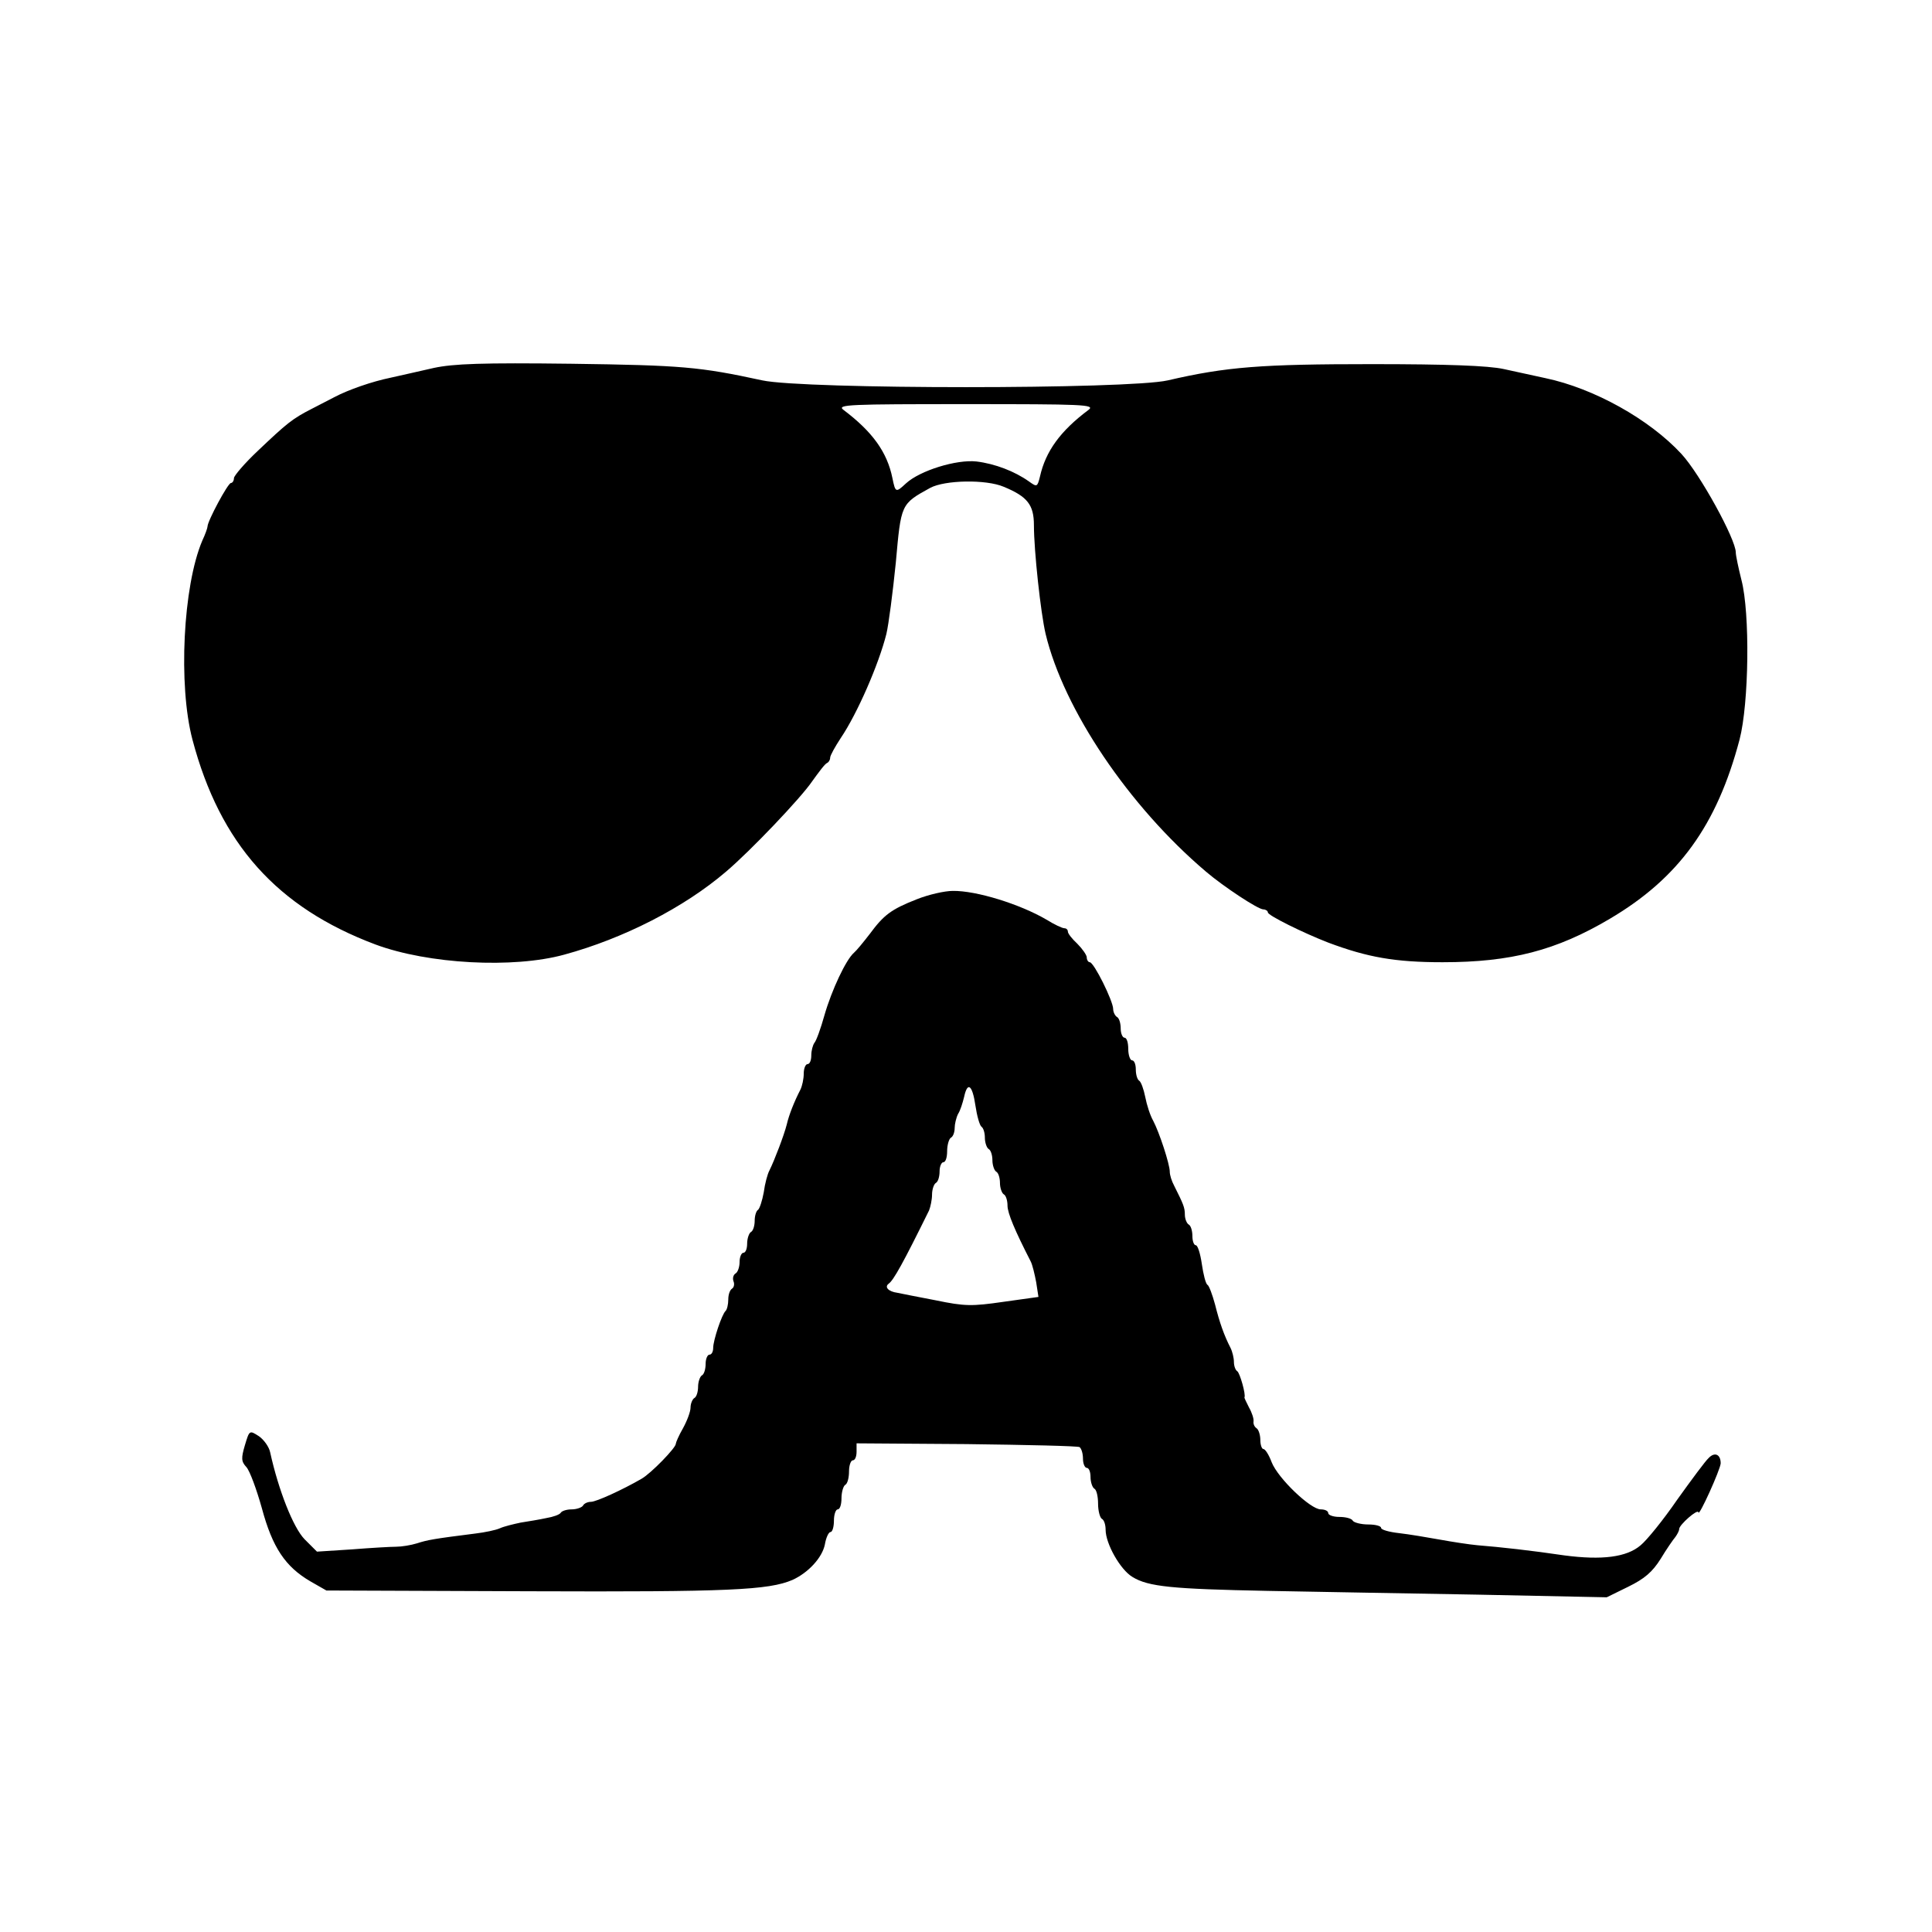
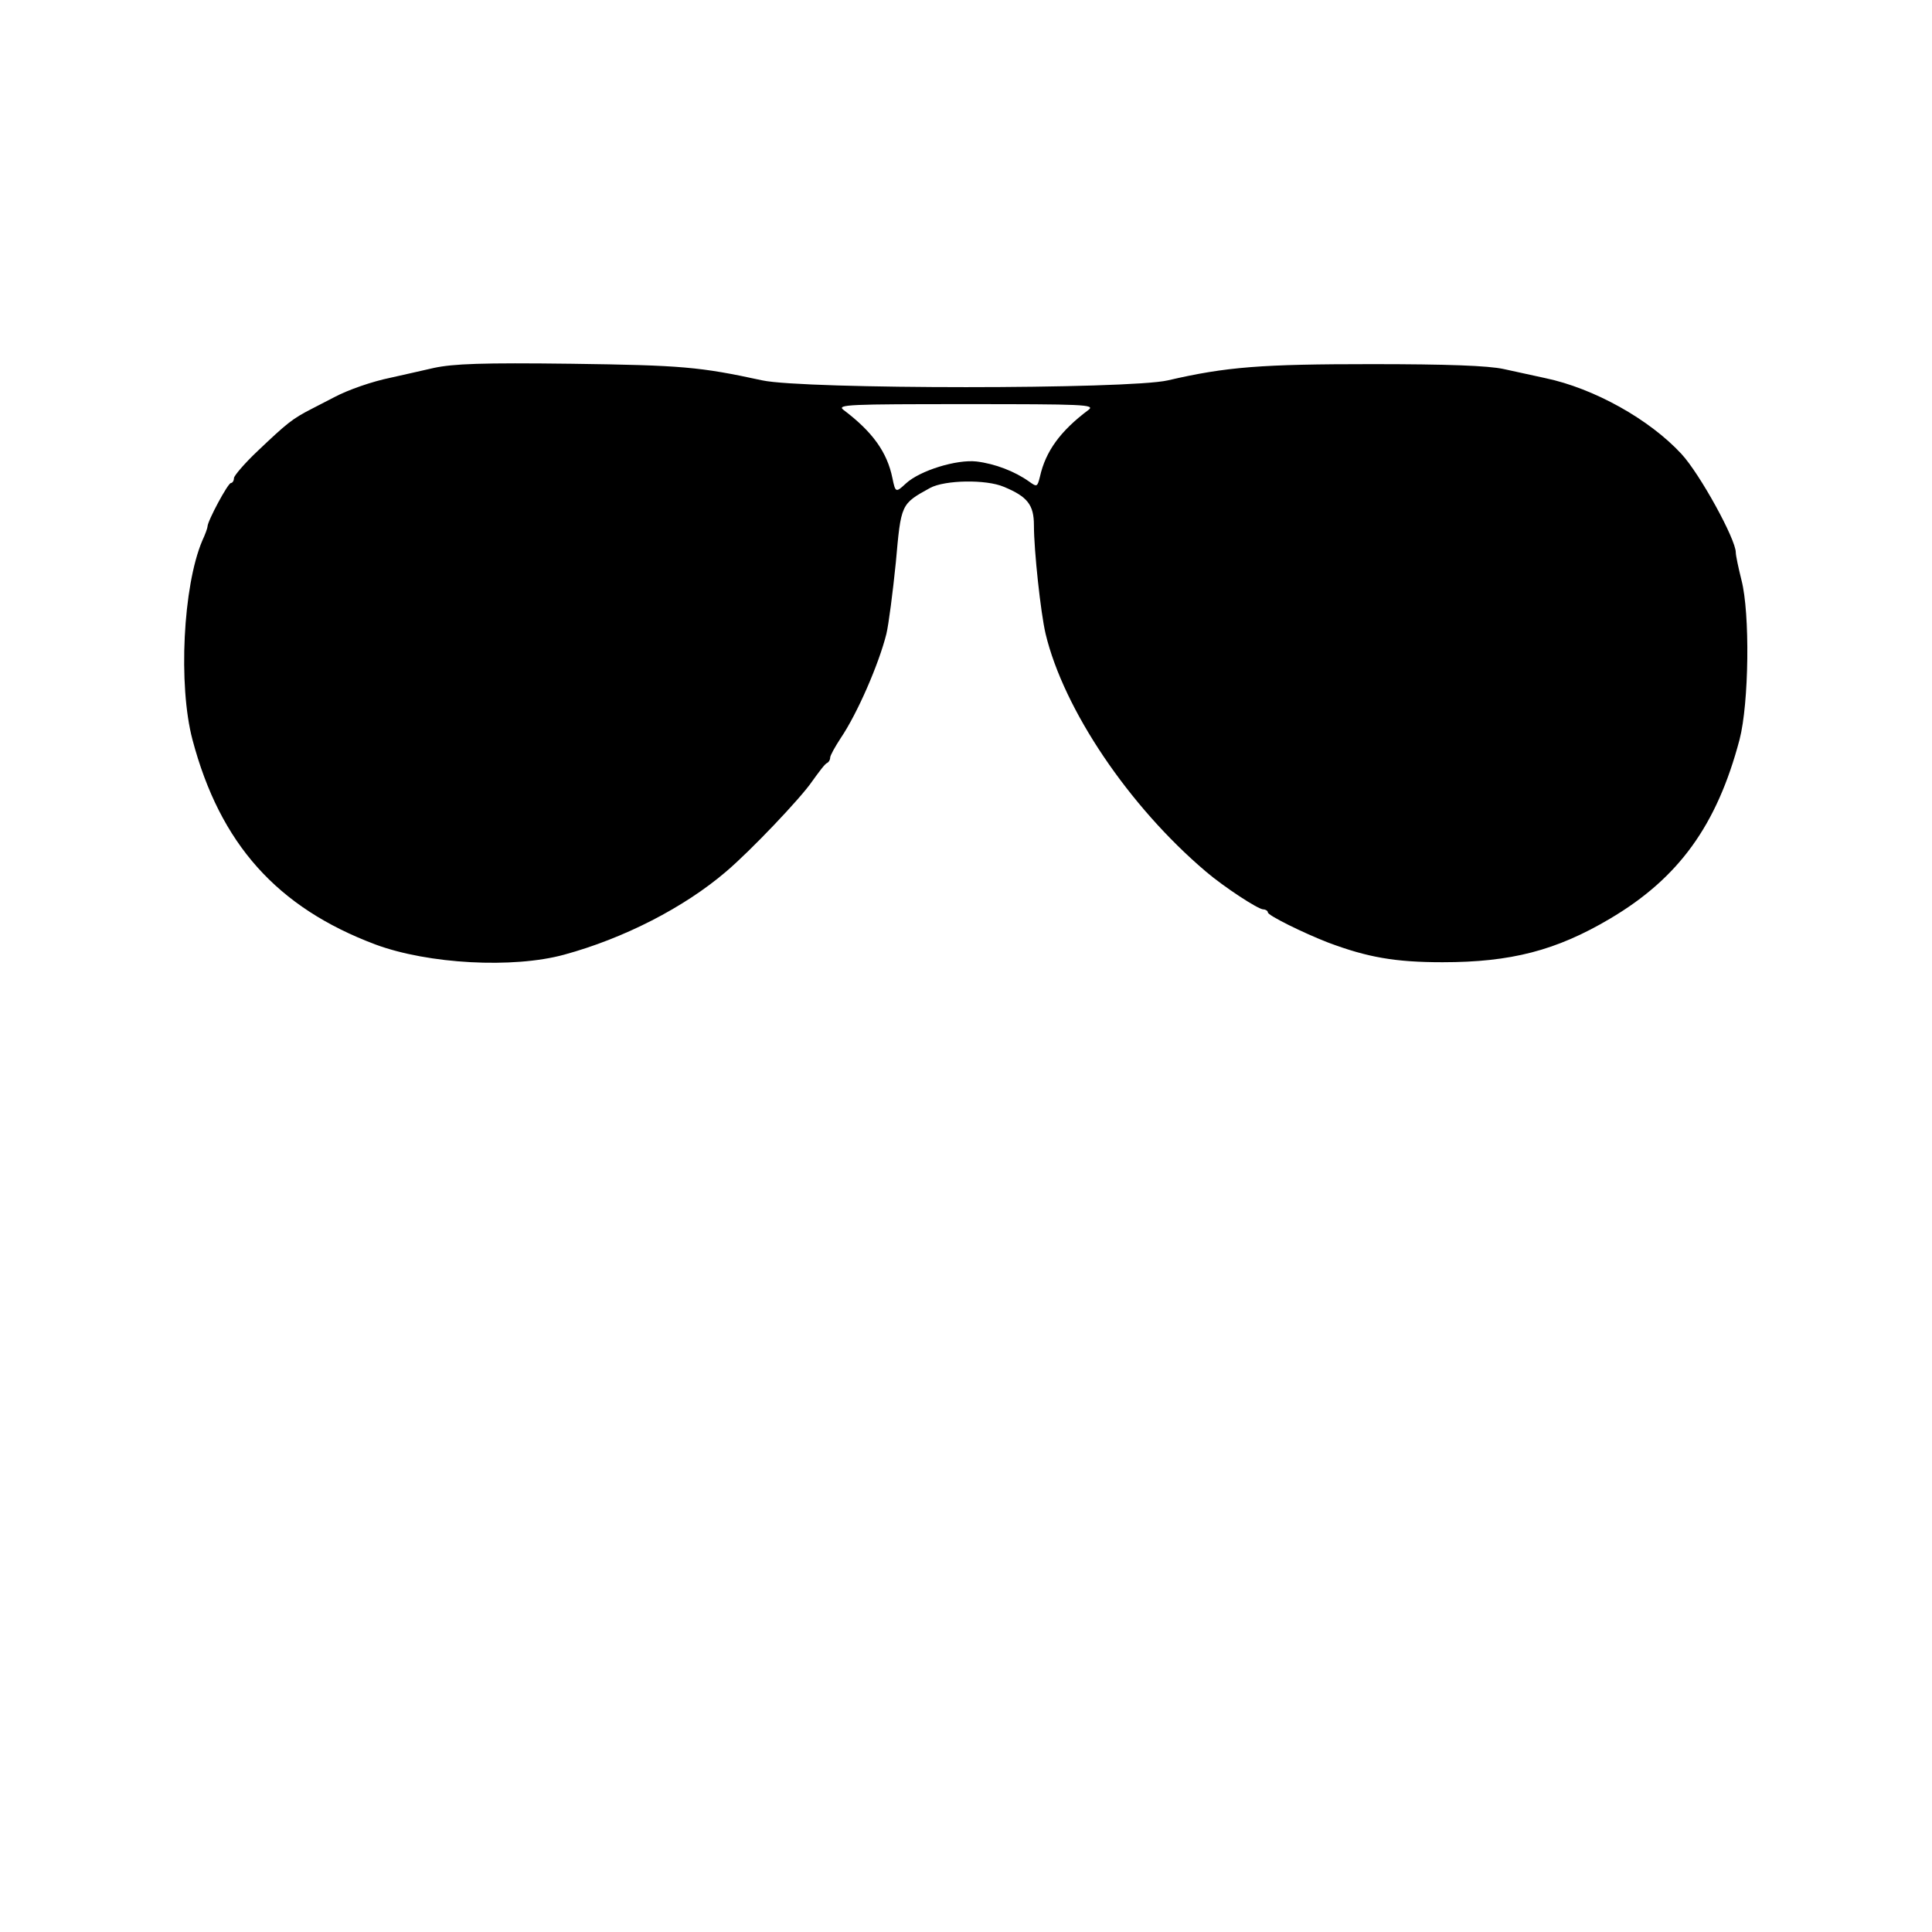
<svg xmlns="http://www.w3.org/2000/svg" version="1.0" width="512pt" height="512pt" viewBox="0 0 512 512" preserveAspectRatio="xMidYMid meet">
  <g transform="translate(0,512) scale(0.1,-0.1)" fill="#000000" stroke="none">
    <path d="M1150 4145 c-36 -8 -87 -20 -115 -26 -49 -10 -112 -32 -148 -51 -10 -5 -37 -19 -60 -31 -53 -27 -67 -39 -144 -112 -35 -33 -63 -66 -63 -72 0 -7 -4 -13 -8 -13 -8 0 -62 -101 -62 -115 0 -4 -6 -21 -14 -38 -51 -120 -64 -383 -26 -527 73 -276 224 -445 485 -543 140 -52 365 -64 500 -27 158 43 318 125 429 220 65 55 199 196 228 239 18 25 35 48 40 49 4 2 8 8 8 14 0 6 13 29 28 52 44 65 101 196 121 276 6 25 17 110 25 189 14 156 13 155 91 198 39 21 148 23 195 3 63 -26 80 -48 80 -102 0 -67 18 -233 31 -288 48 -200 220 -456 425 -630 47 -40 138 -100 152 -100 6 0 12 -4 12 -8 0 -8 93 -54 160 -80 104 -39 177 -52 303 -52 181 0 301 31 443 115 183 108 284 248 344 475 25 96 28 335 5 423 -8 32 -15 65 -15 73 0 35 -95 208 -144 261 -85 92 -232 174 -361 201 -27 6 -77 17 -110 24 -41 9 -150 13 -350 13 -292 0 -385 -7 -540 -43 -104 -24 -964 -24 -1075 0 -166 36 -213 40 -505 44 -238 3 -313 0 -365 -11z m1735 -111 c-75 -56 -114 -110 -129 -177 -7 -28 -8 -28 -29 -13 -38 27 -90 47 -139 53 -53 6 -150 -24 -187 -58 -27 -25 -28 -25 -36 14 -14 69 -53 123 -130 181 -18 14 16 15 325 15 309 0 343 -1 325 -15z" />
-     <path d="M2430 2737 c-69 -27 -88 -42 -125 -92 -17 -22 -35 -44 -42 -50 -21 -18 -59 -99 -78 -165 -10 -36 -22 -69 -27 -74 -4 -6 -8 -20 -8 -33 0 -13 -4 -23 -10 -23 -5 0 -10 -11 -10 -25 0 -14 -4 -33 -9 -43 -16 -31 -30 -66 -36 -92 -7 -28 -33 -96 -46 -122 -5 -9 -12 -35 -15 -58 -4 -22 -11 -43 -15 -46 -5 -3 -9 -16 -9 -29 0 -13 -4 -27 -10 -30 -5 -3 -10 -17 -10 -31 0 -13 -4 -24 -10 -24 -5 0 -10 -11 -10 -24 0 -14 -5 -28 -11 -31 -6 -4 -8 -13 -5 -21 3 -7 1 -16 -4 -19 -6 -4 -10 -16 -10 -29 0 -12 -3 -26 -7 -30 -10 -9 -33 -78 -33 -98 0 -10 -4 -18 -10 -18 -5 0 -10 -11 -10 -24 0 -14 -4 -28 -10 -31 -5 -3 -10 -17 -10 -30 0 -13 -4 -27 -10 -30 -5 -3 -10 -15 -10 -25 0 -11 -9 -35 -20 -55 -11 -19 -19 -38 -19 -41 1 -10 -66 -79 -91 -93 -50 -29 -120 -61 -134 -61 -8 0 -18 -4 -21 -10 -3 -5 -17 -10 -30 -10 -13 0 -26 -4 -29 -9 -3 -5 -20 -11 -38 -14 -18 -4 -49 -9 -68 -12 -19 -4 -44 -10 -55 -15 -11 -5 -40 -11 -65 -14 -111 -14 -127 -17 -155 -26 -16 -5 -41 -9 -55 -9 -14 0 -67 -3 -117 -7 l-93 -6 -33 33 c-30 31 -69 130 -91 230 -3 15 -17 34 -30 43 -25 16 -25 16 -37 -24 -10 -34 -10 -43 4 -58 9 -10 27 -59 41 -109 28 -104 62 -155 129 -194 l42 -24 540 -2 c526 -2 632 3 695 30 42 19 79 59 86 94 3 18 10 33 15 33 5 0 9 14 9 30 0 17 5 30 10 30 6 0 10 13 10 29 0 17 5 33 10 36 6 3 10 19 10 36 0 16 5 29 10 29 6 0 10 10 10 23 l0 22 291 -2 c160 -2 295 -5 300 -8 5 -4 9 -17 9 -31 0 -13 5 -24 10 -24 6 0 10 -11 10 -24 0 -14 5 -28 10 -31 6 -3 10 -21 10 -40 0 -19 5 -37 10 -40 6 -3 10 -16 10 -29 0 -37 39 -106 71 -125 42 -26 105 -32 358 -37 119 -2 370 -7 558 -10 l341 -7 57 28 c43 21 64 39 86 74 15 25 33 51 39 58 5 7 10 16 10 21 0 11 50 55 51 44 1 -13 58 113 59 130 0 24 -16 31 -32 14 -8 -7 -45 -57 -83 -110 -37 -54 -81 -108 -97 -121 -37 -32 -103 -40 -202 -27 -88 13 -169 22 -231 27 -22 2 -67 9 -100 15 -33 6 -81 14 -107 17 -27 3 -48 9 -48 14 0 5 -15 9 -34 9 -19 0 -38 5 -41 10 -3 6 -19 10 -36 10 -16 0 -29 5 -29 10 0 6 -9 10 -20 10 -27 0 -113 82 -130 125 -7 19 -17 35 -22 35 -4 0 -8 11 -8 24 0 14 -5 28 -10 31 -6 4 -9 12 -8 18 1 7 -4 23 -12 37 -7 14 -13 26 -12 27 4 7 -12 64 -19 69 -5 3 -9 14 -9 25 0 10 -4 27 -9 37 -17 33 -29 67 -41 115 -7 26 -16 50 -20 52 -5 3 -11 28 -15 55 -4 28 -11 50 -16 50 -5 0 -9 11 -9 24 0 14 -4 28 -10 31 -5 3 -10 15 -10 26 0 19 -4 28 -28 76 -7 13 -12 29 -12 38 0 20 -28 105 -44 135 -8 14 -17 42 -21 63 -4 20 -11 40 -16 43 -5 3 -9 16 -9 30 0 13 -4 24 -10 24 -5 0 -10 14 -10 30 0 17 -4 30 -10 30 -5 0 -10 11 -10 24 0 14 -4 28 -10 31 -5 3 -10 13 -10 21 0 21 -51 124 -62 124 -4 0 -8 6 -8 13 0 6 -12 23 -25 36 -14 13 -25 27 -25 32 0 5 -4 9 -9 9 -6 0 -27 10 -48 23 -70 41 -186 77 -248 76 -22 0 -65 -10 -95 -22z m155 -547 c4 -27 11 -52 16 -56 5 -3 9 -16 9 -29 0 -13 5 -27 10 -30 6 -3 10 -17 10 -30 0 -13 5 -27 10 -30 6 -3 10 -17 10 -30 0 -13 5 -27 10 -30 6 -3 10 -17 10 -30 0 -20 20 -67 61 -147 5 -9 11 -35 15 -56 l6 -39 -93 -13 c-83 -12 -102 -12 -179 4 -47 9 -93 18 -102 20 -23 3 -35 15 -23 24 13 9 39 56 107 194 4 10 8 29 8 42 0 14 5 28 10 31 6 3 10 17 10 31 0 13 5 24 10 24 6 0 10 13 10 29 0 17 5 33 10 36 6 3 10 15 10 26 0 10 4 27 9 37 6 9 12 29 16 45 9 42 22 32 30 -23z" />
  </g>
</svg>